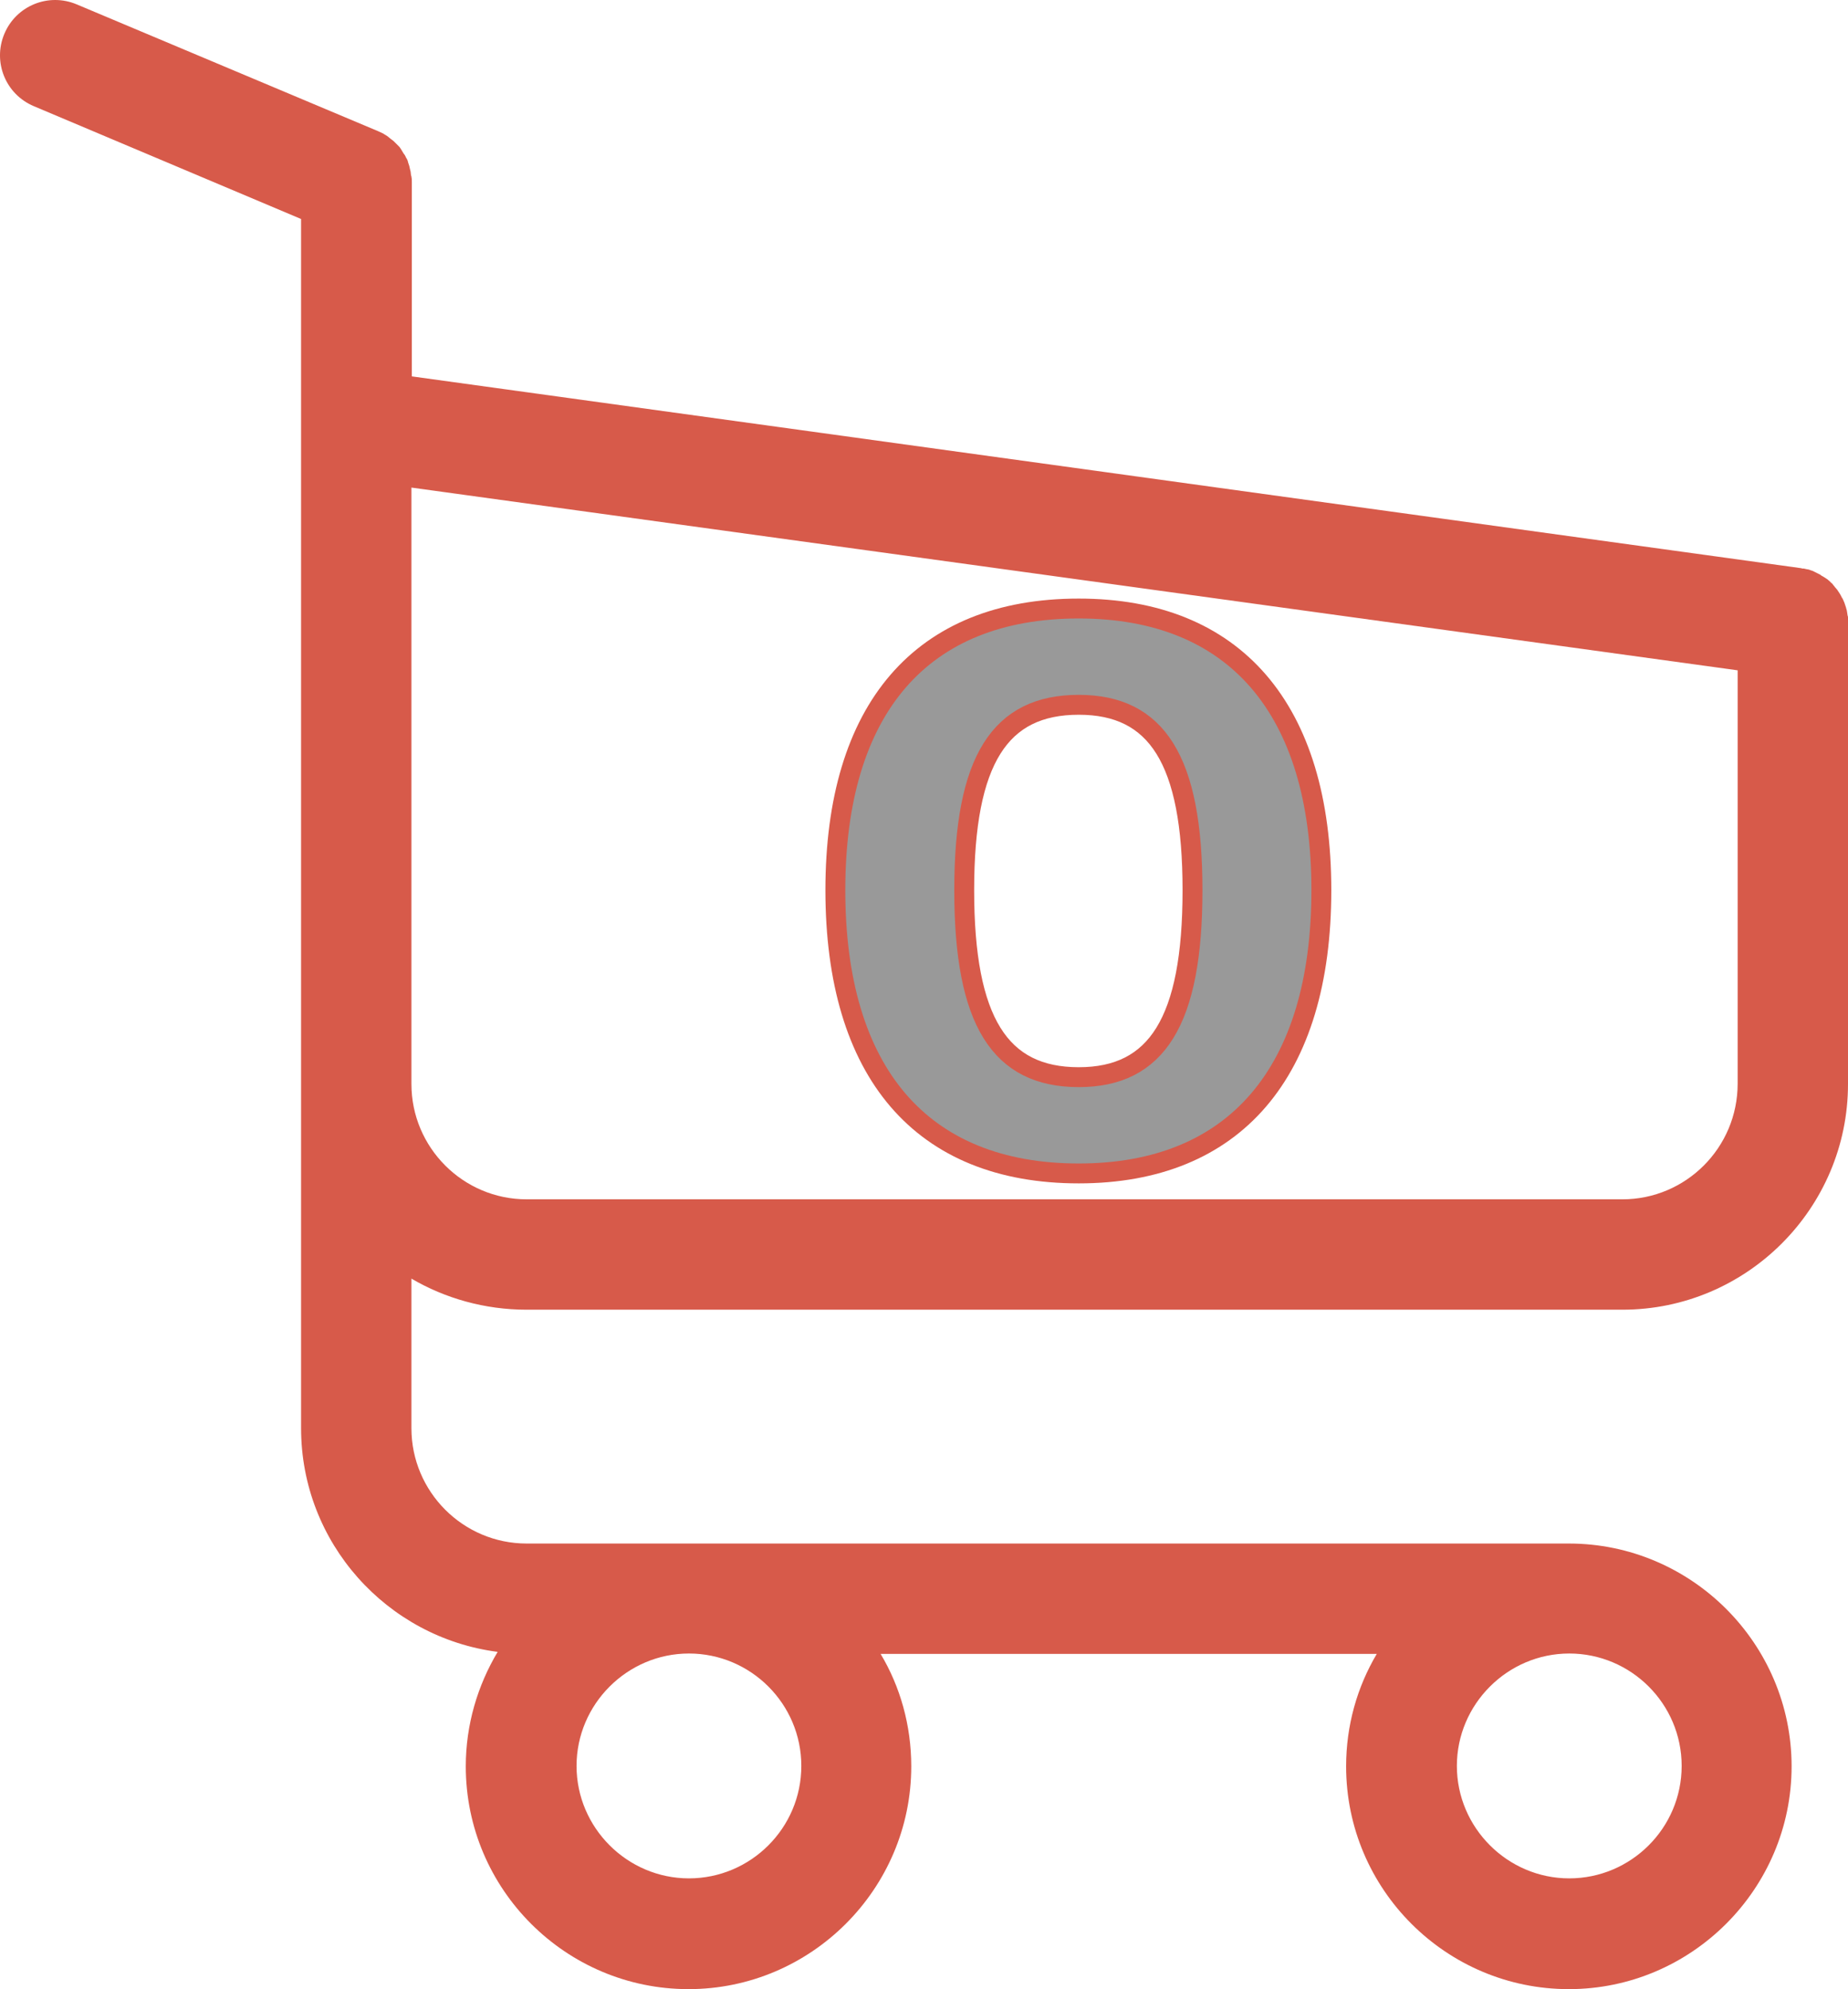
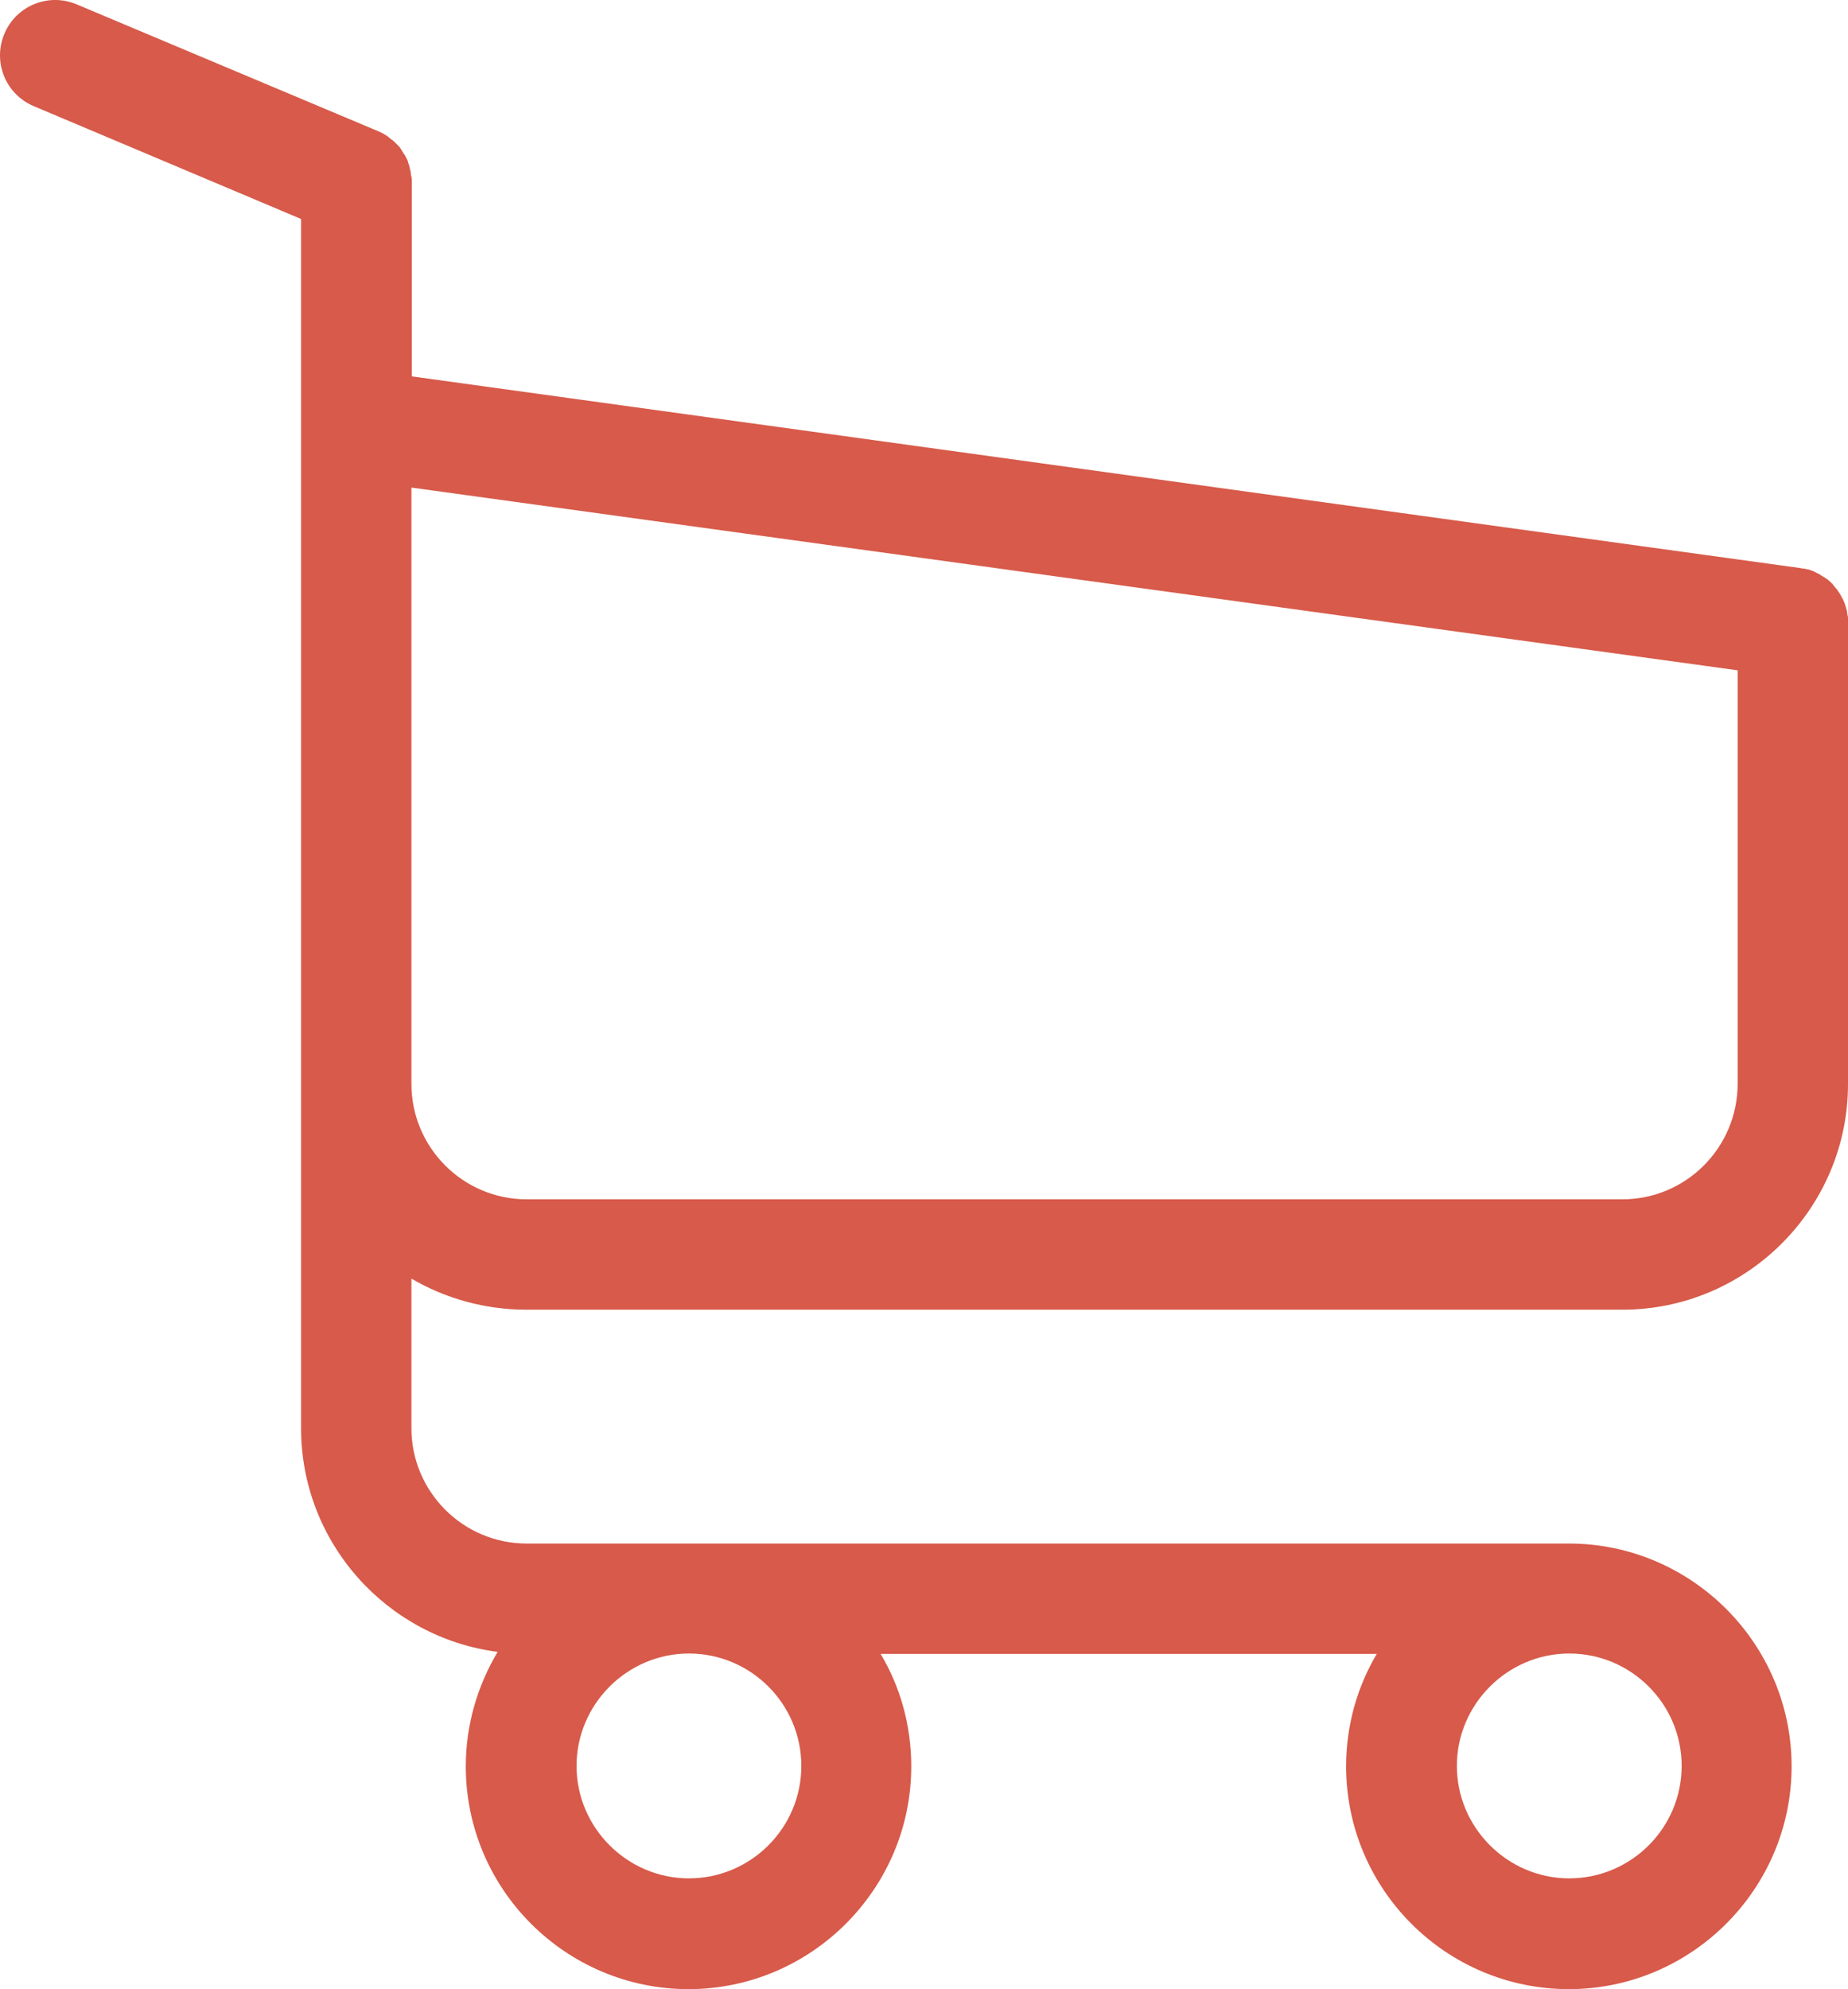
<svg xmlns="http://www.w3.org/2000/svg" version="1.1" id="Capa_1" x="0px" y="0px" width="464.65px" height="500px" viewBox="0 0 464.65 500" enable-background="new 0 0 464.65 500" xml:space="preserve">
  <g>
-     <rect x="103.447" y="145.561" fill="none" width="335.377" height="148.939" />
    <g enable-background="new    ">
-       <path fill="#999999" d="M332.234,223.76c0,45.8-21.8,71.199-60.999,71.199c-39.6,0-61.199-25.399-61.199-71.199    c0-45.599,21.6-70.799,61.199-70.799C310.435,152.961,332.234,178.161,332.234,223.76z M242.436,223.76c0,33,9,47,28.8,47    c19.6,0,28.6-14,28.6-47c0-32.799-9-46.599-28.6-46.599C251.436,177.161,242.436,190.961,242.436,223.76z" />
-     </g>
+       </g>
    <g>
      <path fill="#D75A4A" d="M132.425,329.213h275.5c31.239,0,56.725-25.484,56.725-56.725V156.575c0-0.103,0-0.308,0-0.411    c0-0.309,0-0.514,0-0.822c0-0.206,0-0.411-0.104-0.617c0-0.206-0.103-0.514-0.103-0.719s-0.104-0.411-0.104-0.617    c-0.103-0.206-0.103-0.411-0.204-0.719c-0.104-0.206-0.104-0.411-0.207-0.617c-0.103-0.206-0.103-0.411-0.204-0.616    c-0.103-0.205-0.205-0.411-0.31-0.719c-0.103-0.206-0.205-0.411-0.308-0.514c-0.104-0.206-0.206-0.411-0.31-0.617    c-0.103-0.205-0.205-0.308-0.309-0.514c-0.104-0.206-0.308-0.411-0.411-0.616c-0.103-0.206-0.205-0.309-0.41-0.514    c-0.104-0.206-0.309-0.308-0.411-0.514c-0.104-0.206-0.309-0.308-0.41-0.514c-0.104-0.206-0.31-0.309-0.411-0.411    c-0.206-0.206-0.31-0.308-0.515-0.514c-0.206-0.104-0.309-0.309-0.514-0.411c-0.206-0.103-0.411-0.308-0.617-0.411    c-0.205-0.103-0.308-0.206-0.514-0.308c-0.205-0.103-0.411-0.206-0.616-0.411c-0.206-0.104-0.411-0.206-0.617-0.309    c-0.205-0.103-0.411-0.205-0.616-0.308s-0.41-0.206-0.615-0.308c-0.206-0.103-0.411-0.103-0.617-0.206    c-0.205-0.103-0.514-0.206-0.719-0.206c-0.206,0-0.411-0.103-0.516-0.103c-0.308-0.103-0.514-0.103-0.82-0.103    c-0.104,0-0.206-0.104-0.411-0.104L103.55,94.61V45.902c0-0.514,0-1.027-0.103-1.438c0-0.103,0-0.206-0.103-0.411    c0-0.308-0.103-0.617-0.103-0.925c-0.103-0.308-0.103-0.514-0.206-0.822c0-0.206-0.103-0.308-0.103-0.514    c-0.103-0.308-0.206-0.617-0.308-0.925c0-0.103-0.103-0.308-0.103-0.411c-0.103-0.308-0.206-0.514-0.411-0.822    c-0.103-0.103-0.103-0.309-0.206-0.411c-0.103-0.206-0.206-0.411-0.411-0.617c-0.103-0.206-0.206-0.308-0.309-0.514    s-0.206-0.309-0.308-0.514c-0.103-0.205-0.309-0.411-0.411-0.616c-0.103-0.103-0.206-0.206-0.308-0.309    c-0.206-0.205-0.411-0.411-0.617-0.616c-0.103-0.103-0.206-0.206-0.308-0.309c-0.206-0.205-0.411-0.411-0.72-0.616    c-0.103-0.103-0.308-0.206-0.411-0.309c-0.206-0.206-0.411-0.308-0.617-0.514c-0.309-0.206-0.617-0.411-0.822-0.514    c-0.103-0.103-0.206-0.103-0.308-0.206c-0.411-0.206-0.925-0.411-1.336-0.617L19.286,1.099c-7.09-2.98-15.208,0.308-18.188,7.398    c-2.98,7.091,0.308,15.208,7.398,18.188l67.206,28.362v62.889v9.968v76.454v68.335v86.318c0,28.772,21.58,52.613,49.428,56.21    c-5.035,8.428-8.016,18.291-8.016,28.772c0,30.932,25.176,56.005,56.004,56.005s56.004-25.177,56.004-56.005    c0-10.275-2.773-20.038-7.707-28.259h124.751c-4.933,8.323-7.707,17.982-7.707,28.259c0,30.932,25.176,56.005,56.004,56.005    s56.005-25.177,56.005-56.005c0-30.827-25.177-56.004-56.005-56.004H132.425c-16.031,0-28.979-13.051-28.979-28.979V321.4    C111.873,326.335,121.841,329.213,132.425,329.213z M201.48,443.893c0,15.62-12.742,28.261-28.259,28.261    s-28.259-12.742-28.259-28.261c0-15.517,12.742-28.259,28.259-28.259S201.48,428.273,201.48,443.893z M422.826,443.893    c0,15.62-12.742,28.261-28.26,28.261s-28.259-12.742-28.259-28.261c0-15.517,12.741-28.259,28.259-28.259    S422.826,428.273,422.826,443.893z M407.926,301.467h-275.5c-16.031,0-28.979-13.051-28.979-28.979v-68.335v-76.454v-5.138    l333.458,45.934v103.891C436.904,288.52,423.854,301.467,407.926,301.467z" />
    </g>
    <g enable-background="new    ">
-       <path fill="none" stroke="#D75A4A" stroke-width="5" stroke-miterlimit="10" d="M332.234,223.76c0,45.8-21.8,71.199-60.999,71.199    c-39.6,0-61.199-25.399-61.199-71.199c0-45.599,21.6-70.799,61.199-70.799C310.435,152.961,332.234,178.161,332.234,223.76z     M242.436,223.76c0,33,9,47,28.8,47c19.6,0,28.6-14,28.6-47c0-32.799-9-46.599-28.6-46.599    C251.436,177.161,242.436,190.961,242.436,223.76z" />
-     </g>
+       </g>
  </g>
</svg>